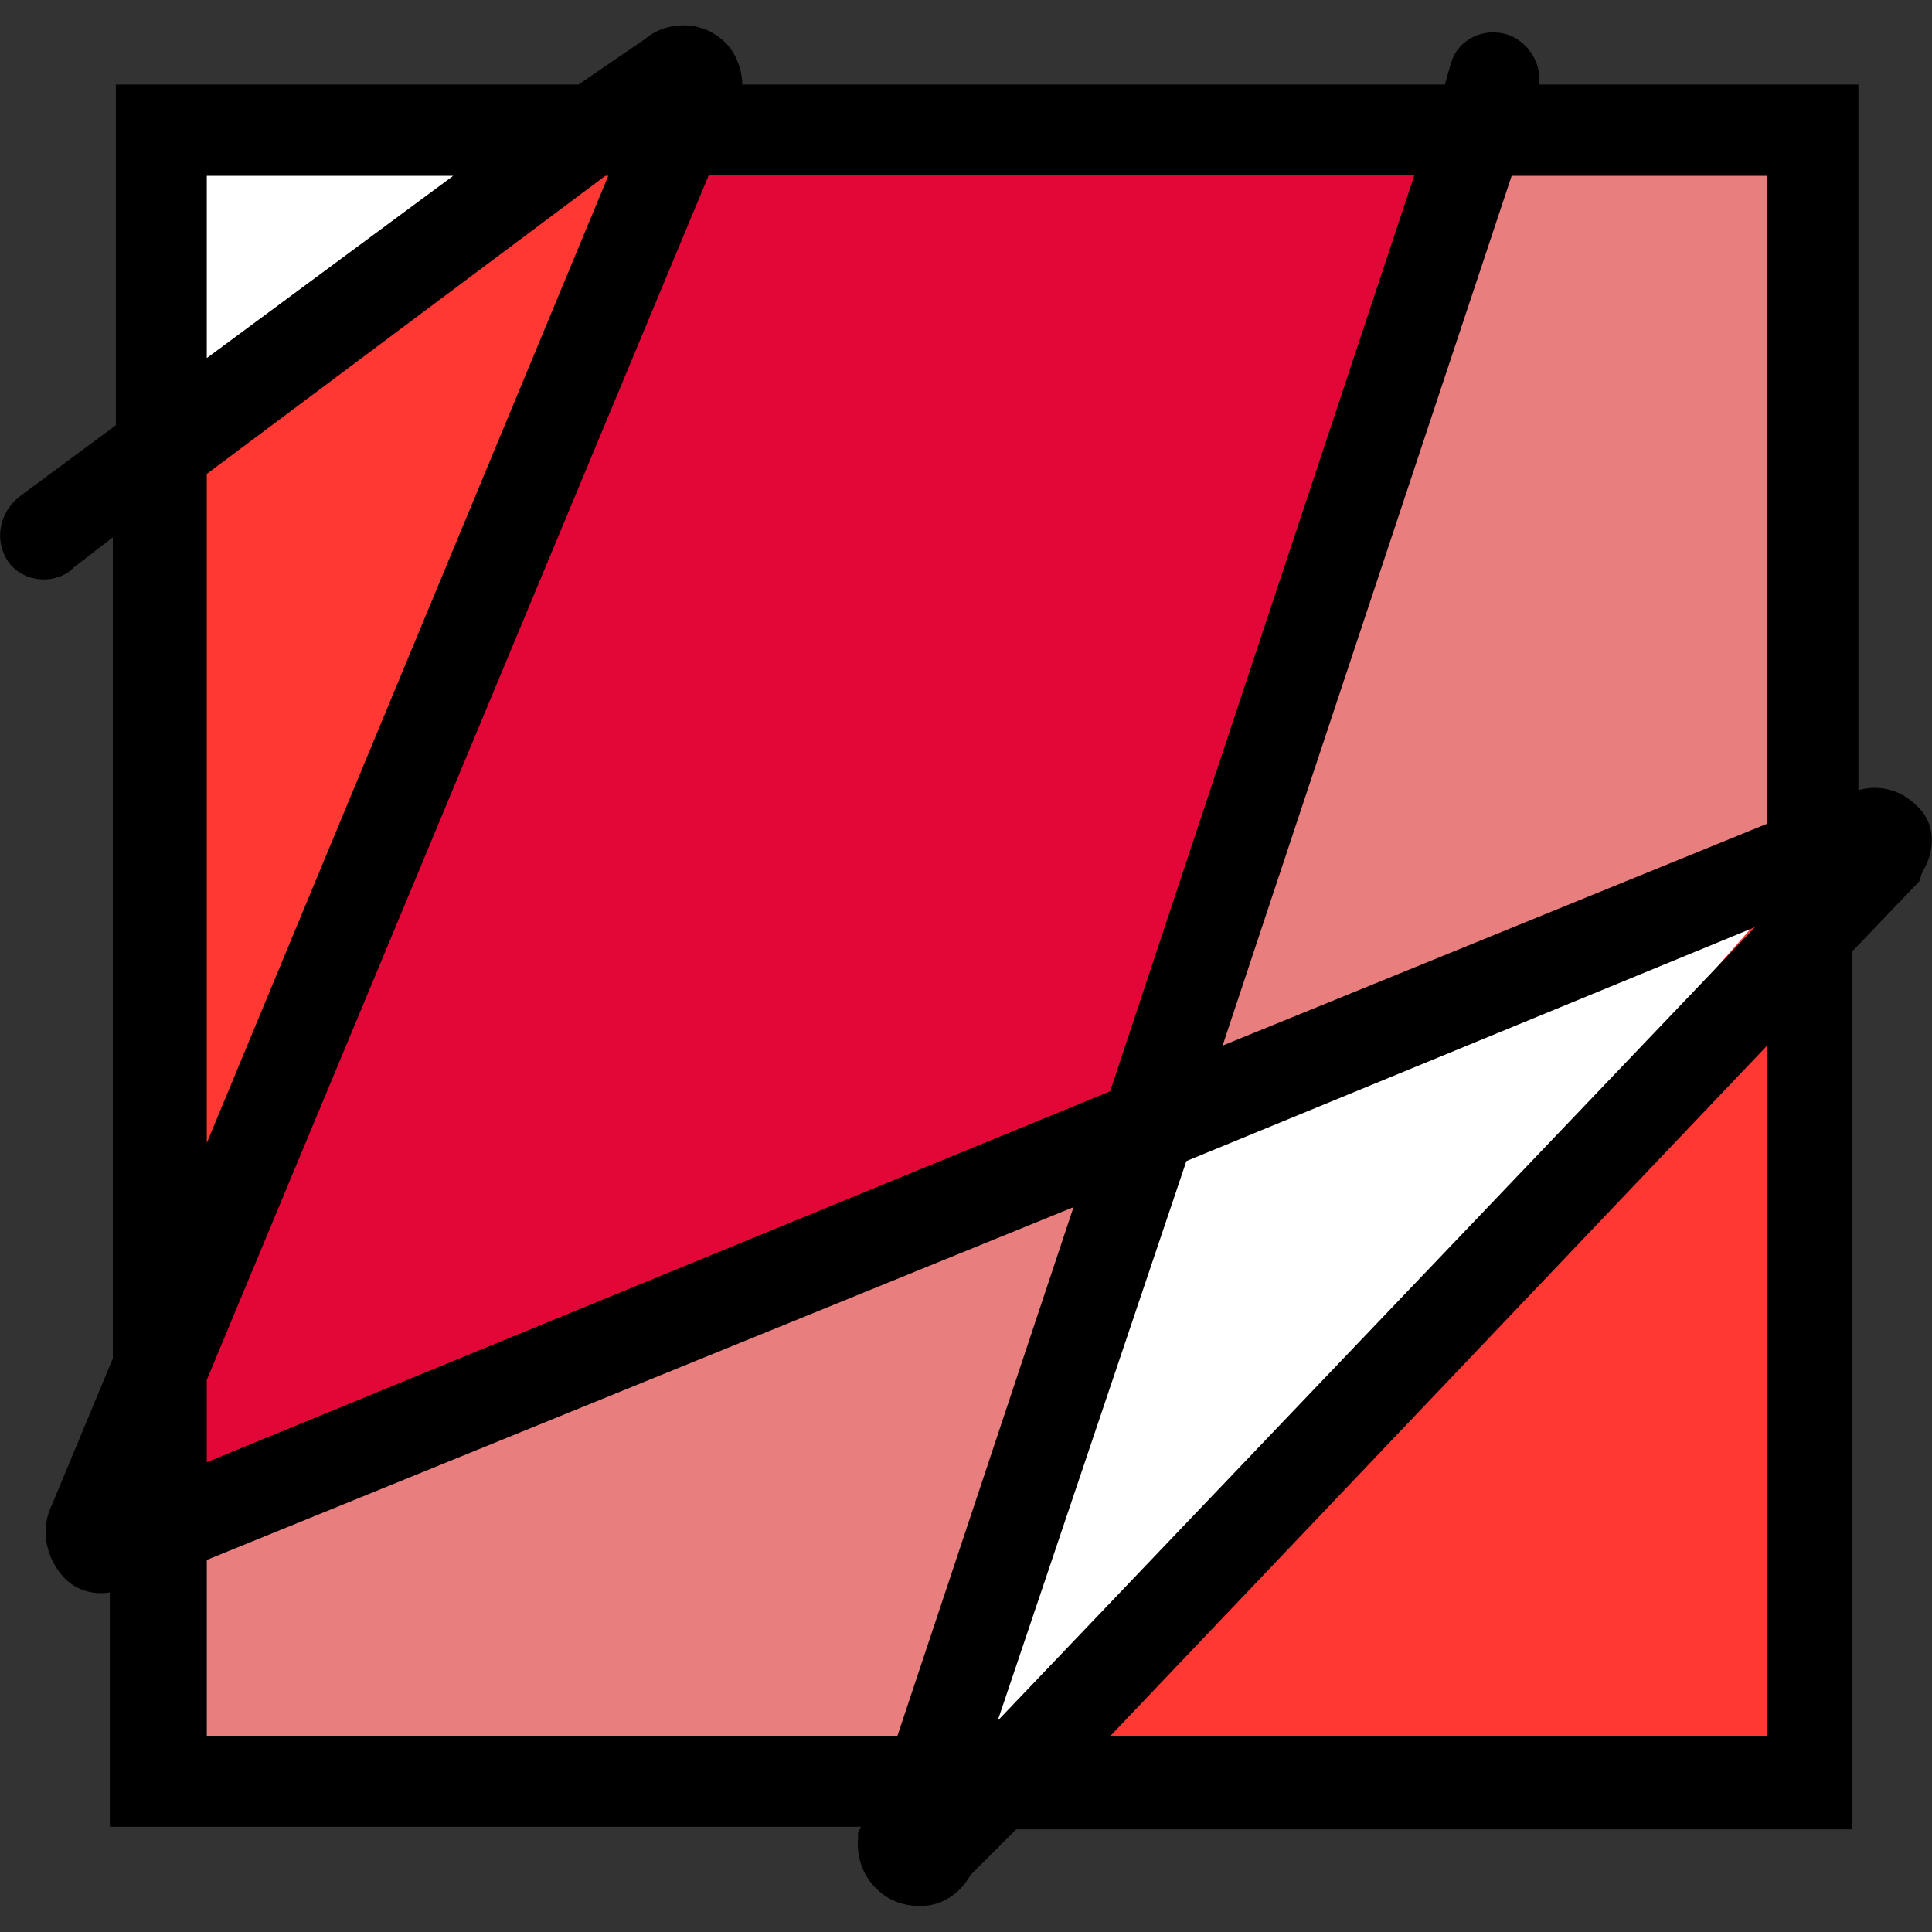
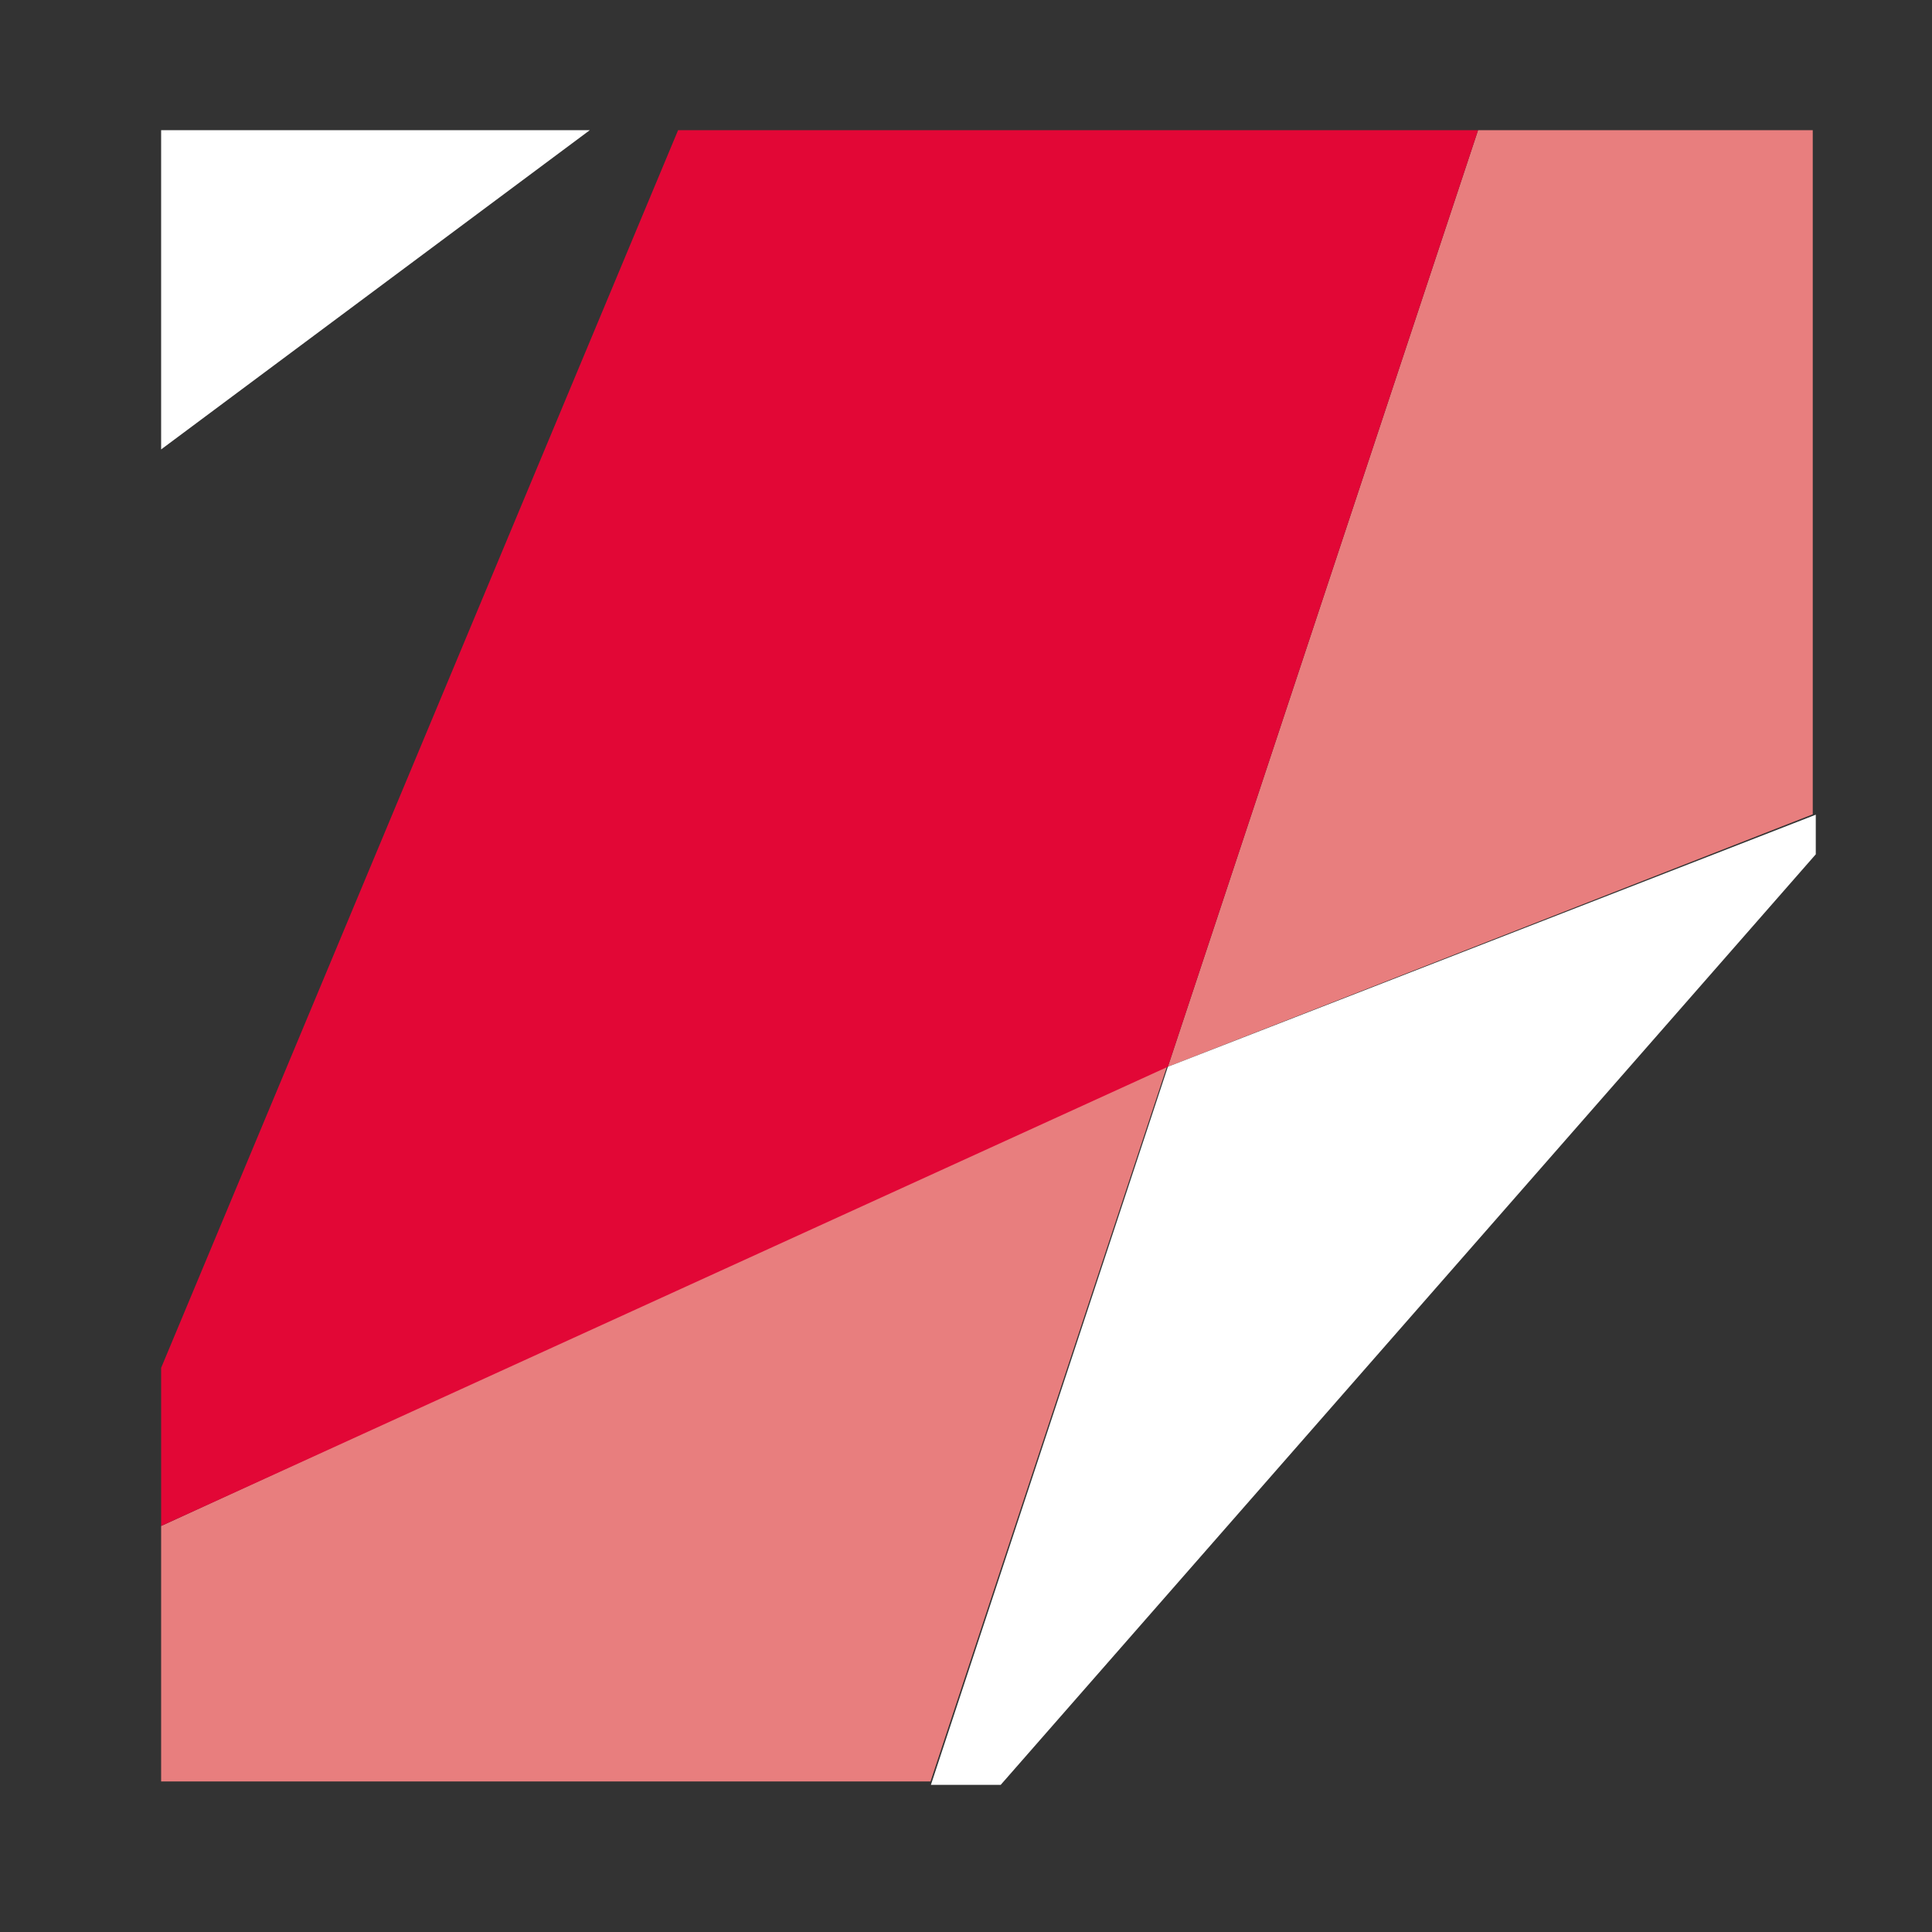
<svg xmlns="http://www.w3.org/2000/svg" xml:space="preserve" id="nyt-letter-boxed_svg__Layer_1" x="0" y="0" version="1.1" viewBox="0 0 512 512">
  <rect x="0" y="0" width="512" height="512" fill="#333333" stroke="none" />
  <style>.nyt-letter-boxed_svg__st0{fill:#fff}</style>
  <path d="M42.7 34.5v84.6l113.6-84.6z" class="nyt-letter-boxed_svg__st0" />
-   <path d="M156.4 34.5 42.7 119.1v243.4l137-328zm324 437.6V226.3l-216 245.8z" style="fill:#ff3833" />
  <path d="M480.4 215.8V34.5h-88.7l-82.2 248.2zM42.7 404.4v67.7h203.9l62.9-190.2z" style="fill:#e87e7e" />
  <path d="M309.5 282.7 246.7 473h18.5l216-246.6v-10.5z" class="nyt-letter-boxed_svg__st0" />
  <path d="M391.7 34.5h-212l-137 328v41.9l266.8-121.7z" style="fill:#e20736" />
-   <path d="M507.8 213.4c-4-4-9.7-5.6-15.3-4v-187h-84.6c.8-6.4-4-12.9-10.5-13.7-5.6-.8-11.3 2.4-12.9 8.1l-1.6 5.6H196.7c0-4.8-2.4-9.7-5.6-12.1-5.6-4.8-14.5-4.8-20.1 0l-17.7 12.1H30.7v90.3l-25 18.5c-5.6 4-7.3 11.3-4 16.9 3.2 5.6 11.3 7.3 16.9 3.2l.8-.8 10.5-8.1V360l-16.1 38.7c-3.2 6.4-1.6 13.7 2.4 18.5 3.2 4 8.1 5.6 12.9 4.8v62.1h199.1l-.8 1.6v1.6c-.8 8.9 5.6 16.9 14.5 17.7 6.4.8 12.1-2.4 15.3-8.1l12.1-12.1h221.6V252.1l17.7-18.5.8-2.4c4-6.5 3.2-13.7-1.6-17.8m-39.5 4.9L324 277.1l76.6-230.5h67.7zm-3.2 27.4L264.4 456l50-148.3zm-170.9 43.5L54.8 387.5v-21.8l133-319.2h187zM54.8 46.6h65.3L54.8 94.9zm0 79 105.6-79h.8L54.8 302.9zm0 334.5v-46.7l229.7-93.5-46.7 140.2zm413.5 0H294.2l174.1-183z" />
</svg>